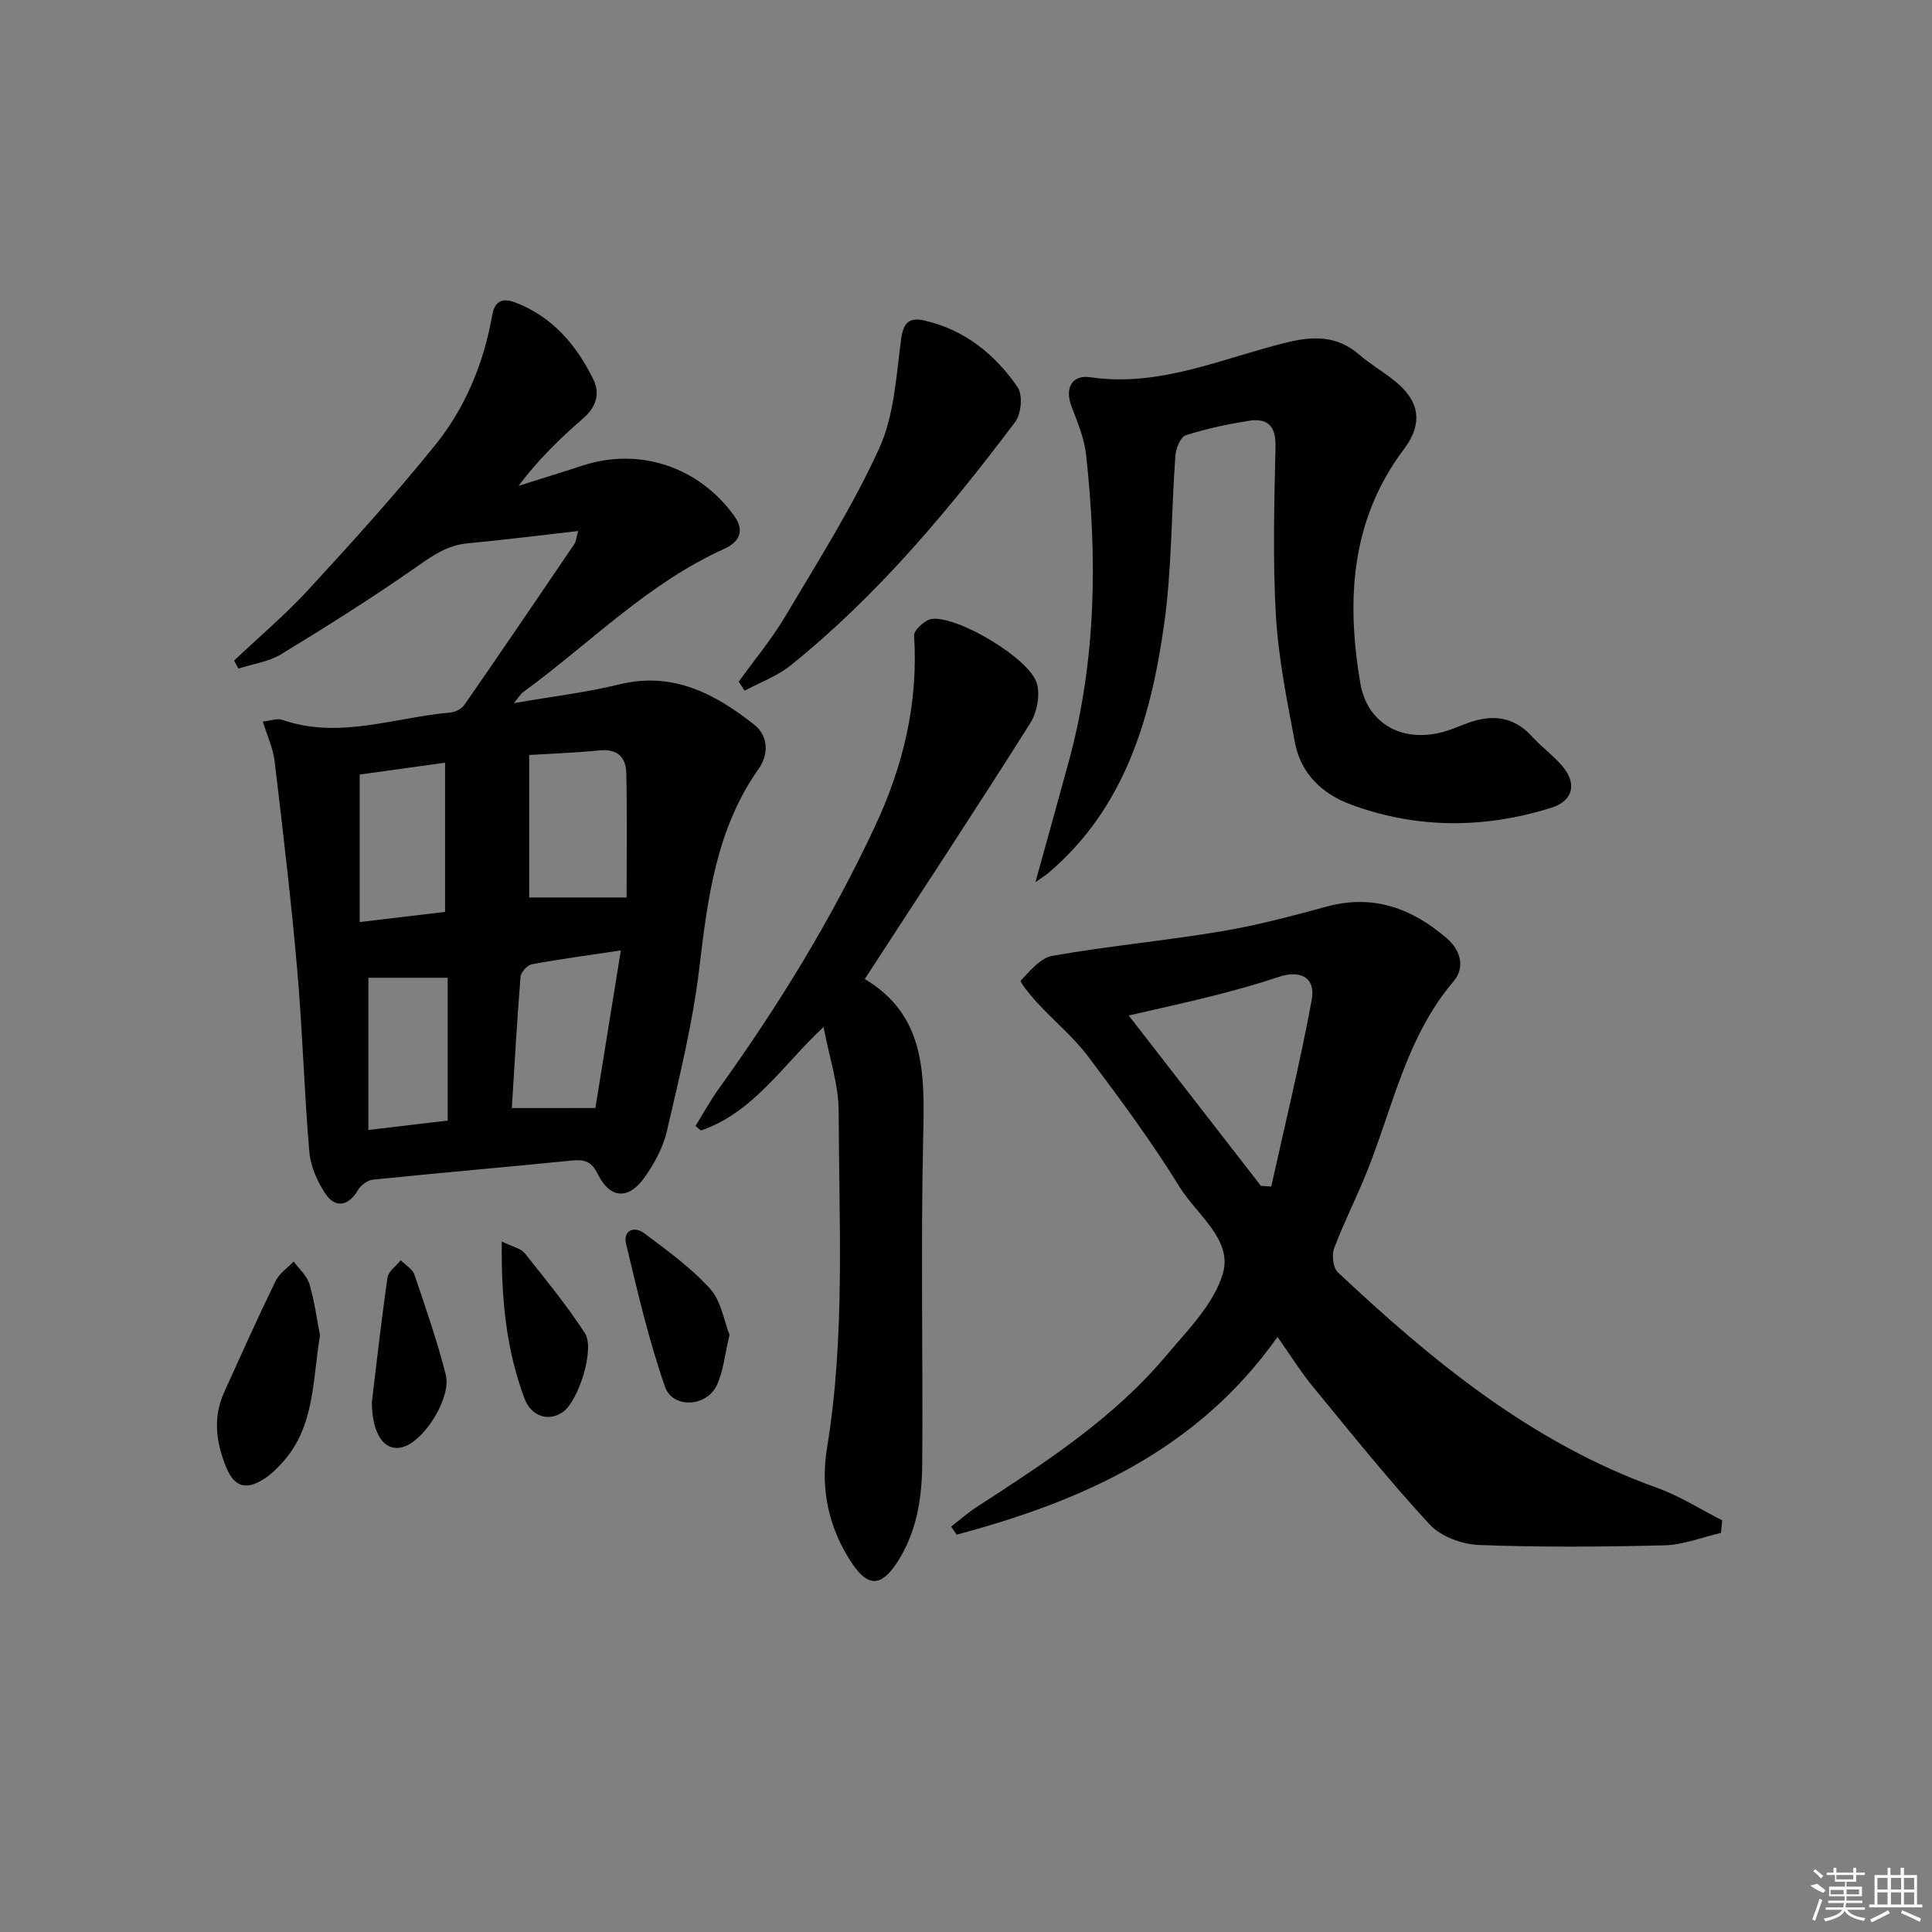
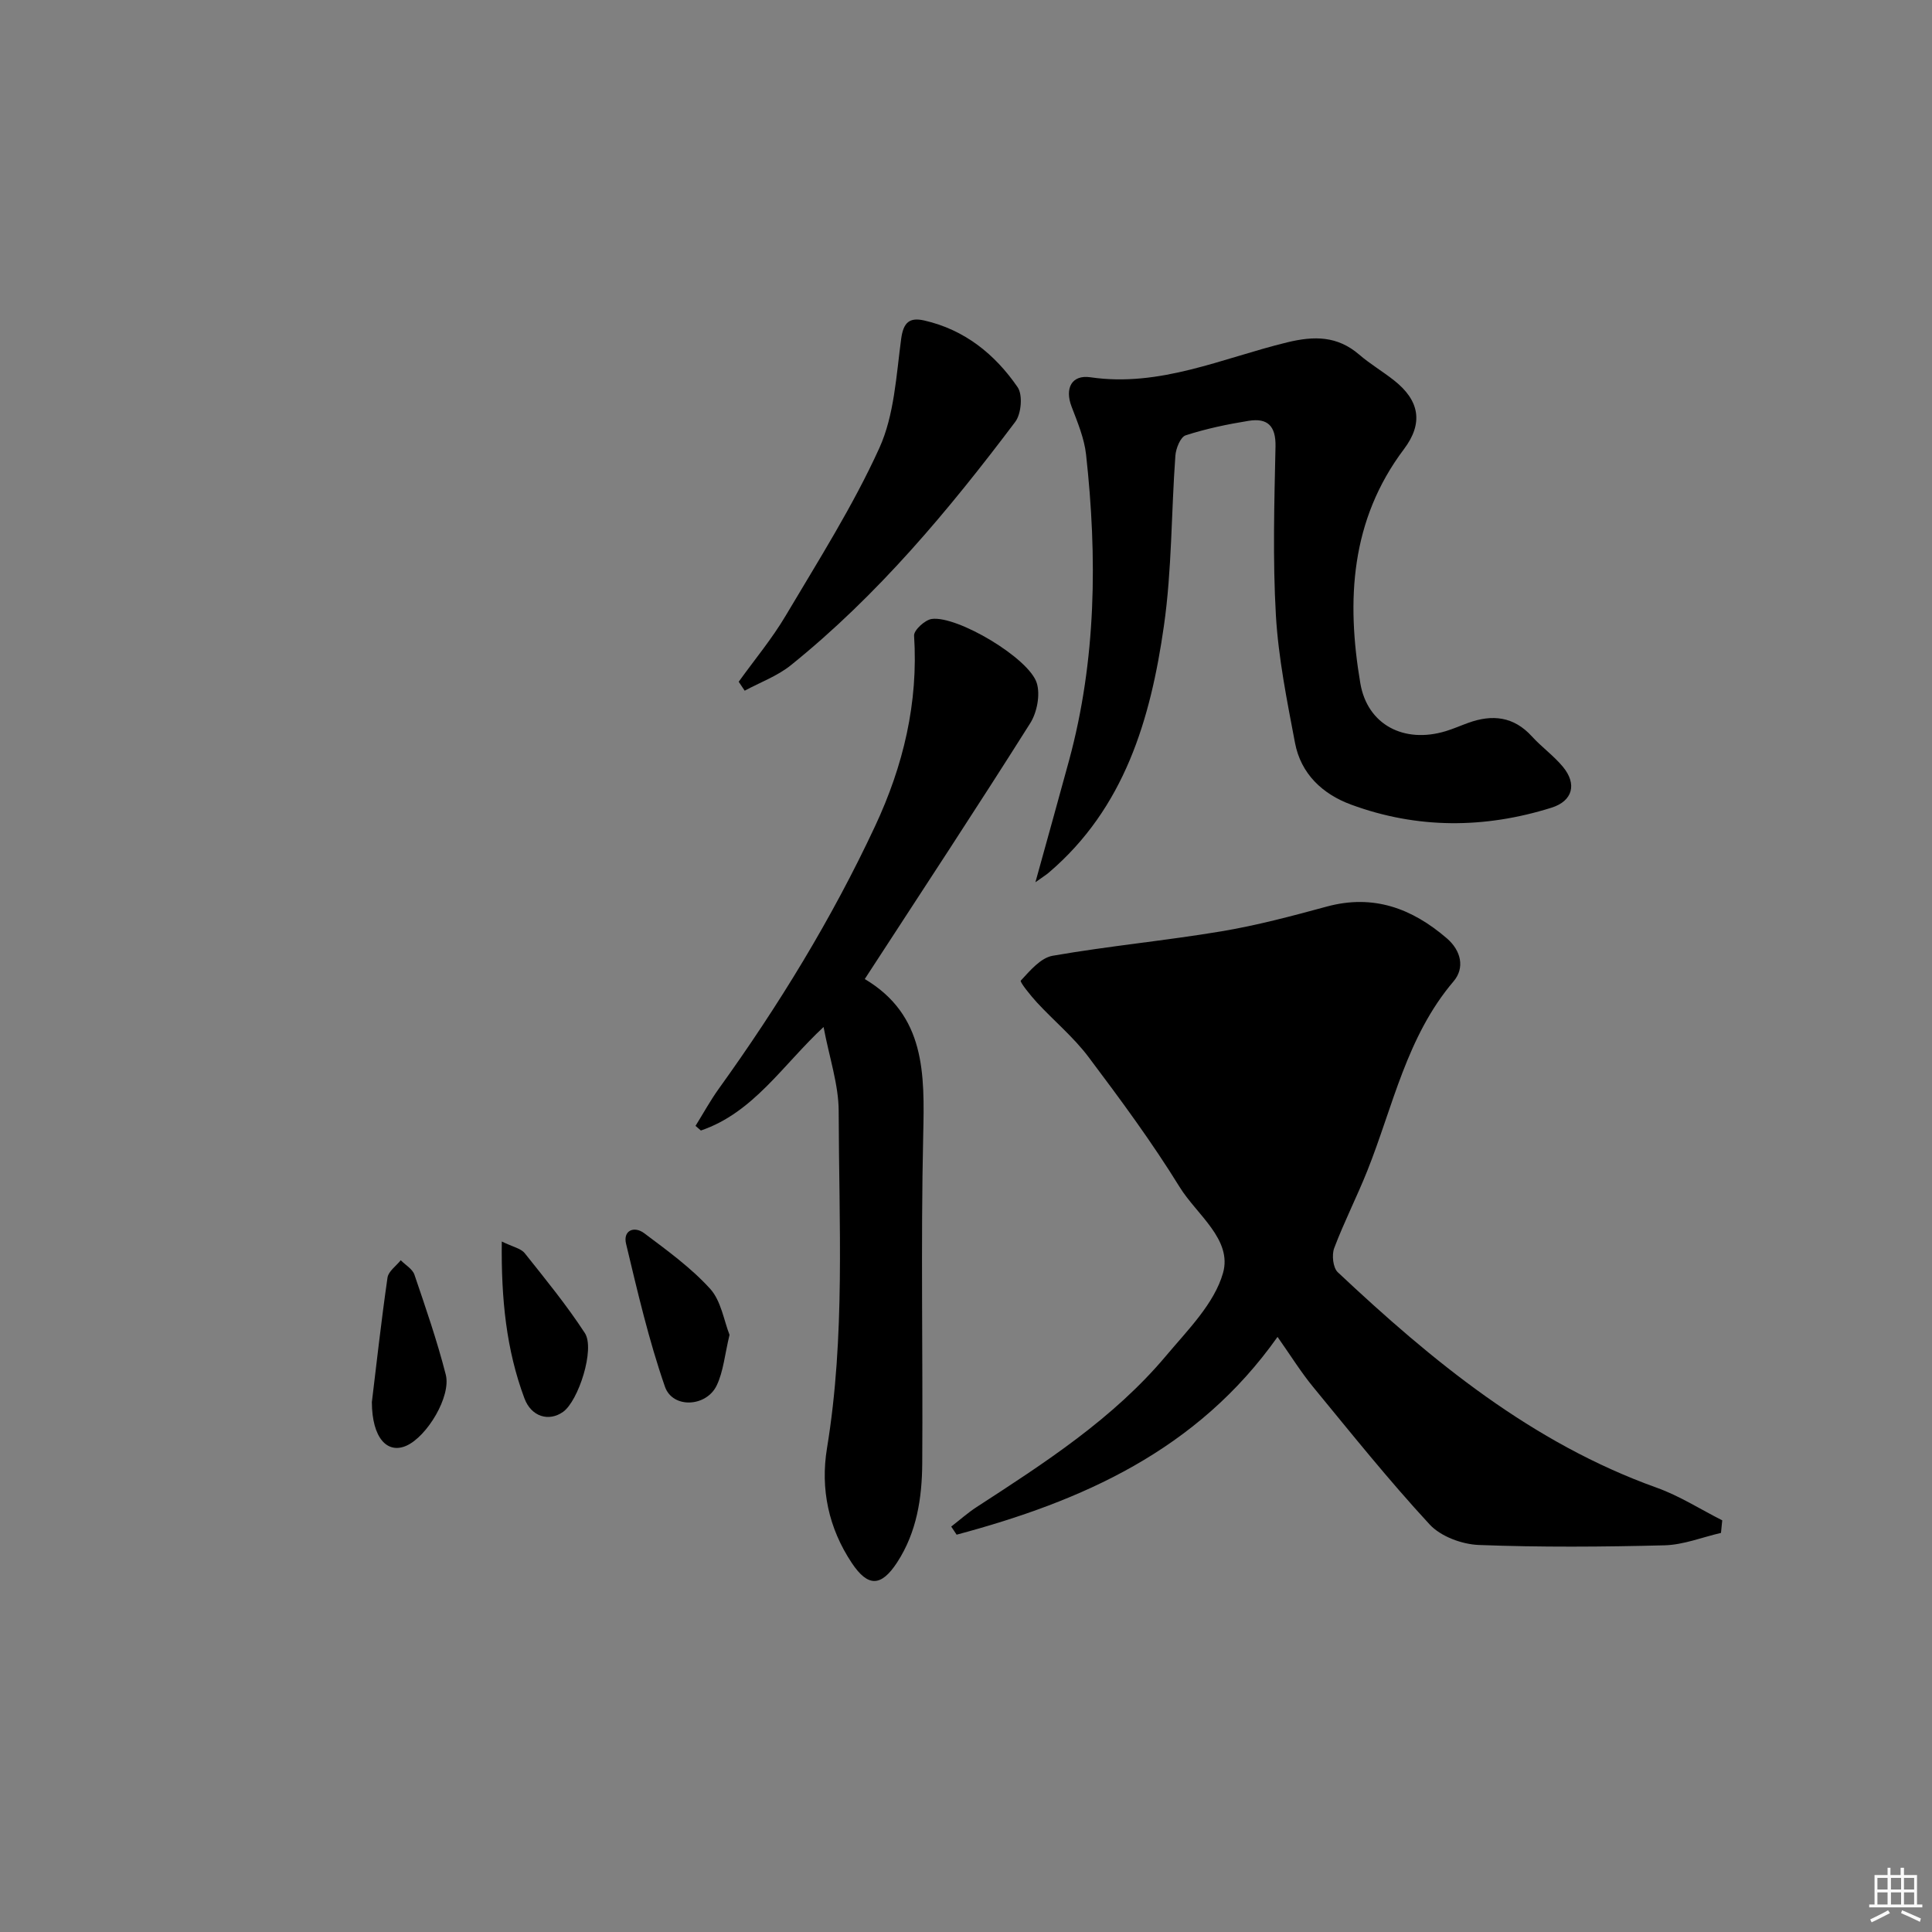
<svg xmlns="http://www.w3.org/2000/svg" enable-background="new 0 0 400 400" viewBox="0 0 400 400">
  <rect x="0" y="0" width="400" height="400" fill="#808080" stroke="none" />
-   <path d="m54.42 149.38c1.75-.18 3.01-.7 3.97-.36 11.84 4.13 23.28-.51 34.88-1.5 1.02-.09 2.32-.77 2.88-1.59 7.66-11.05 15.22-22.17 22.77-33.3.35-.51.37-1.23.78-2.69-7.94.9-15.4 1.85-22.9 2.55-4.17.39-7.2 2.52-10.53 4.85-9.11 6.37-18.54 12.31-28.04 18.1-2.6 1.58-5.89 2.02-8.86 2.99-.3-.56-.6-1.12-.9-1.67 5.12-4.85 10.54-9.42 15.31-14.59 9-9.78 17.95-19.65 26.3-29.99 6.3-7.8 10.09-17.04 11.85-27.02.47-2.65 1.95-3.6 4.67-2.57 7.8 2.97 12.77 8.85 16.28 16.04 1.41 2.88.52 5.7-2.16 8.01-4.75 4.1-9.25 8.49-13.37 13.95 4.4-1.39 8.82-2.74 13.21-4.18 11.81-3.88 24.13.23 31.45 10.4 2.39 3.31.78 5.54-2.05 6.82-15.91 7.15-27.94 19.69-41.75 29.74-.36.26-.59.7-1.82 2.21 8.03-1.4 15-2.21 21.75-3.87 11.1-2.73 19.84 1.87 28 8.31 3.03 2.39 2.98 6.25.96 9.11-8.81 12.47-10.59 26.8-12.33 41.41-1.35 11.33-4.12 22.51-6.7 33.65-.8 3.45-2.65 6.85-4.75 9.75-3.29 4.54-7.09 4.18-9.56-.87-1.31-2.68-2.82-3.05-5.41-2.79-13.7 1.37-27.42 2.55-41.11 3.95-1.13.11-2.53 1.15-3.12 2.16-1.89 3.24-4.65 3.89-6.75.75-1.69-2.53-3.08-5.7-3.33-8.69-1.07-12.57-1.41-25.2-2.51-37.77-1.26-14.38-2.96-28.72-4.67-43.05-.32-2.71-1.53-5.28-2.44-8.25zm75.31 36.43c0-8.19.12-16.97-.06-25.74-.07-3.26-1.82-5.08-5.52-4.71-5.11.51-10.26.68-14.59.95v29.5zm-6.46 43.59c1.69-10.47 3.43-21.27 5.27-32.63-6.7 1.01-12.58 1.79-18.42 2.87-.95.18-2.28 1.65-2.35 2.61-.73 9.03-1.23 18.08-1.8 27.16 5.88-.01 11.09-.01 17.3-.01zm-48.8-38.5c6.58-.78 12.4-1.47 17.68-2.1 0-10.53 0-20.4 0-30.89-6.49.9-12.12 1.68-17.68 2.45zm18.22 11.54c-5.78 0-11.3 0-16.42 0v31.51c5.91-.7 11.21-1.33 16.42-1.95 0-10.44 0-20.04 0-29.56z" />
-   <path d="m356.31 317.37c-3.89.9-7.77 2.47-11.68 2.57-12.82.33-25.66.42-38.47-.07-3.5-.14-7.87-1.76-10.17-4.25-8.43-9.12-16.21-18.84-24.11-28.45-2.52-3.06-4.62-6.46-7.38-10.38-16.64 23.53-40.52 34.01-66.44 40.95-.37-.56-.74-1.12-1.12-1.68 1.75-1.35 3.41-2.84 5.26-4.04 14.11-9.16 28.29-18.3 39.24-31.34 4.48-5.33 9.97-10.79 11.77-17.11 1.98-6.96-5.46-12.1-8.98-17.81-5.75-9.32-12.29-18.18-18.88-26.94-3.08-4.09-7.12-7.44-10.62-11.22-1.34-1.45-3.63-4.3-3.39-4.57 1.9-2.05 4.12-4.72 6.6-5.15 11.59-2.02 23.34-3.12 34.95-5.06 7.34-1.23 14.59-3.16 21.79-5.12 9.64-2.62 17.64.35 24.86 6.56 2.99 2.57 3.76 6.14 1.41 8.91-9.73 11.43-12.53 25.87-17.86 39.22-2.15 5.39-4.81 10.59-6.86 16.02-.53 1.42-.25 4.06.74 4.99 19.6 18.42 40.21 35.36 66.05 44.62 4.72 1.69 9.04 4.47 13.55 6.75-.09.85-.18 1.73-.26 2.6zm-95.25-71.85c.71.05 1.43.09 2.14.14 2.85-12.87 5.98-25.69 8.38-38.64.86-4.63-2.34-6.27-6.84-4.76-4.38 1.48-8.86 2.71-13.34 3.85-5.67 1.44-11.39 2.67-17.71 4.14 9.49 12.22 18.43 23.75 27.37 35.27z" />
+   <path d="m356.31 317.37c-3.89.9-7.77 2.47-11.68 2.57-12.82.33-25.66.42-38.47-.07-3.5-.14-7.87-1.76-10.17-4.25-8.43-9.12-16.21-18.84-24.11-28.45-2.52-3.06-4.62-6.46-7.38-10.38-16.64 23.53-40.52 34.01-66.44 40.95-.37-.56-.74-1.12-1.12-1.68 1.75-1.35 3.41-2.84 5.26-4.04 14.11-9.16 28.29-18.3 39.24-31.34 4.48-5.33 9.97-10.79 11.77-17.11 1.98-6.96-5.46-12.1-8.98-17.81-5.75-9.32-12.29-18.18-18.88-26.94-3.08-4.09-7.12-7.44-10.62-11.22-1.34-1.45-3.63-4.3-3.39-4.57 1.9-2.05 4.12-4.72 6.6-5.15 11.59-2.02 23.34-3.12 34.95-5.06 7.34-1.23 14.59-3.16 21.79-5.12 9.64-2.62 17.64.35 24.86 6.56 2.99 2.57 3.76 6.14 1.41 8.91-9.73 11.43-12.53 25.87-17.86 39.22-2.15 5.39-4.81 10.59-6.86 16.02-.53 1.42-.25 4.06.74 4.99 19.6 18.42 40.21 35.36 66.05 44.62 4.72 1.69 9.04 4.47 13.55 6.75-.09.85-.18 1.73-.26 2.6zm-95.25-71.85z" />
  <path d="m214.37 182.66c2.58-9.34 4.81-17.28 6.97-25.23 5.65-20.85 5.86-42.03 3.52-63.31-.37-3.38-1.77-6.7-3-9.93-1.45-3.79.01-6.65 3.9-6.08 14.42 2.11 27.34-3.97 40.74-7.23 5.61-1.36 10.39-1.35 14.91 2.54 2.26 1.95 4.87 3.48 7.22 5.34 5.29 4.17 6.09 8.86 2.05 14.22-11.07 14.7-11.95 31.32-9.04 48.48 1.47 8.63 9.08 12.53 17.68 9.92 1.58-.48 3.11-1.16 4.67-1.72 4.97-1.8 9.4-1.34 13.17 2.8 2.01 2.21 4.51 3.99 6.41 6.28 2.98 3.58 2.05 7.1-2.34 8.48-13.88 4.36-27.82 4.41-41.52-.64-5.88-2.17-10.37-6.35-11.59-12.76-1.66-8.75-3.44-17.56-3.96-26.42-.67-11.62-.33-23.31-.08-34.96.09-4.32-1.7-5.94-5.58-5.31-4.4.71-8.8 1.63-13.02 3-1.08.35-2.02 2.71-2.13 4.21-.86 11.76-.71 23.65-2.38 35.28-2.76 19.28-8.14 37.7-23.88 51.09-.47.4-1.01.73-2.72 1.95z" />
  <path d="m179.04 202.7c12.59 7.49 12.39 19.62 12.1 32.32-.51 22.64-.05 45.31-.2 67.96-.05 7.17-1.13 14.24-5.18 20.47-3.31 5.09-6.04 5.18-9.39.17-4.82-7.23-6.54-15.33-5.15-23.79 3.81-23.16 2.47-46.48 2.42-69.75-.01-5.52-1.92-11.04-3.13-17.45-8.44 7.85-14.53 17.74-25.4 21.43-.37-.32-.74-.64-1.11-.96 1.61-2.58 3.07-5.26 4.84-7.72 12.36-17.18 23.37-35.15 32.34-54.34 5.84-12.49 8.97-25.52 8.07-39.44-.07-1.12 2.24-3.25 3.65-3.45 5.27-.73 20.19 8.12 21.76 13.29.74 2.44.04 6.07-1.37 8.3-11 17.44-22.35 34.66-34.25 52.96z" />
  <path d="m152.94 141.15c3.27-4.55 6.89-8.89 9.74-13.7 6.75-11.39 13.91-22.66 19.37-34.67 3.11-6.84 3.5-15 4.53-22.64.46-3.42 1.75-4.47 4.76-3.79 8.36 1.9 14.66 6.99 19.35 13.82 1.09 1.59.76 5.5-.48 7.15-13.81 18.34-28.5 35.94-46.49 50.42-2.79 2.24-6.34 3.53-9.54 5.26-.41-.61-.82-1.23-1.24-1.85z" />
-   <path d="m66.25 276.49c-1.55 9.4-1.11 18.69-7.51 26-1.19 1.36-2.51 2.68-4.01 3.66-3.74 2.44-6.21 1.74-7.88-2.32-2.08-5.06-2.83-10.28-.47-15.5 3.49-7.72 6.96-15.46 10.66-23.08.77-1.59 2.48-2.73 3.76-4.07 1.12 1.55 2.76 2.95 3.27 4.68 1.08 3.63 1.56 7.44 2.18 10.63z" />
  <path d="m151.04 276.36c-1 4.17-1.27 7.57-2.64 10.45-2.13 4.51-9.13 4.88-10.73.29-3.35-9.64-5.67-19.65-8.05-29.59-.67-2.8 1.71-3.72 3.75-2.19 4.76 3.57 9.67 7.13 13.64 11.49 2.29 2.51 2.86 6.59 4.03 9.55z" />
  <path d="m76.99 290.3c.9-7.41 1.92-16.62 3.24-25.79.19-1.3 1.79-2.4 2.74-3.59.97.99 2.43 1.81 2.83 2.98 2.33 6.85 4.7 13.7 6.49 20.7 1.15 4.5-3.87 12.82-8.15 14.72-3.91 1.74-7.11-1.51-7.15-9.02z" />
  <path d="m103.89 257.04c2.32 1.14 3.96 1.43 4.75 2.42 4.3 5.4 8.69 10.77 12.45 16.54 2.14 3.29-1.33 14.06-4.52 16.32-2.93 2.07-6.56 1.02-7.99-2.8-3.75-10.05-4.83-20.53-4.69-32.48z" />
  <g fill="#fafafa">
-     <path d="m374.8 390.4 1.4-.4c.7.5 1.3 1 1.8 1.4l-.5.5c-1.5-.6-2.1-1.1-2.7-1.5zm1 7.3-.6-.3c.5-1.4 1.1-2.8 1.5-4.3.2.1.4.2.6.3-.5 1.3-1 2.8-1.5 4.3zm-.4-10.3.4-.4c.4.3 1 .8 1.7 1.4l-.5.5c-.4-.5-1-1-1.6-1.5zm2.5.3h1.7v-1h.6v1h3.5v-1h.6v1h1.8v.5h-1.8v1.4h-2v1h3.2v2h-3.2v.9h3.3v.5h-3.4c0 .3-.1.6-.1.9h4v.5h-3.7c.7.9 1.9 1.5 3.8 1.7-.1.2-.2.4-.3.6-2.1-.4-3.5-1.1-4-2.1-.4 1-1.8 1.7-4 2.2-.1-.2-.2-.4-.3-.6 2.1-.4 3.4-1 3.8-1.8h-3.4v-.5h3.6c.1-.3.1-.6.2-.9h-3.3v-.5h3.4c0-.3 0-.6 0-.9h-3.2v-2h3.3v-1h-2.1v-1.4h-1.7v-.5zm1.1 3.5v1h2.7c0-.3 0-.4 0-.4 0-.1 0-.2 0-.2 0-.1 0-.2 0-.3h-2.7zm1.2-3v.9h3.5v-.9zm4.7 3h-2.6v.6.4h2.6z" />
    <path d="m393.6 386.7h.6v1.5h2.7v6.1h1.1v.6h-11v-.6h1.1v-6.1h2.7v-1.5h.6v1.5h2.1v-1.5zm-2.7 8.8.4.6c-1.2.6-2.5 1.3-3.8 1.9-.1-.2-.2-.4-.3-.6 1.2-.6 2.5-1.2 3.7-1.9zm-2.2-6.7v2.4h2.1v-2.4zm0 3v2.5h2.1v-2.5zm2.8-3v2.4h2.1v-2.4zm0 3v2.5h2.1v-2.5zm6 6.1c-1.4-.7-2.7-1.3-3.9-1.8l.2-.6c1.5.6 2.7 1.2 3.9 1.7zm-1.2-9.1h-2.1v2.4h2.1zm-2.1 3v2.5h2.1v-2.5z" />
  </g>
</svg>